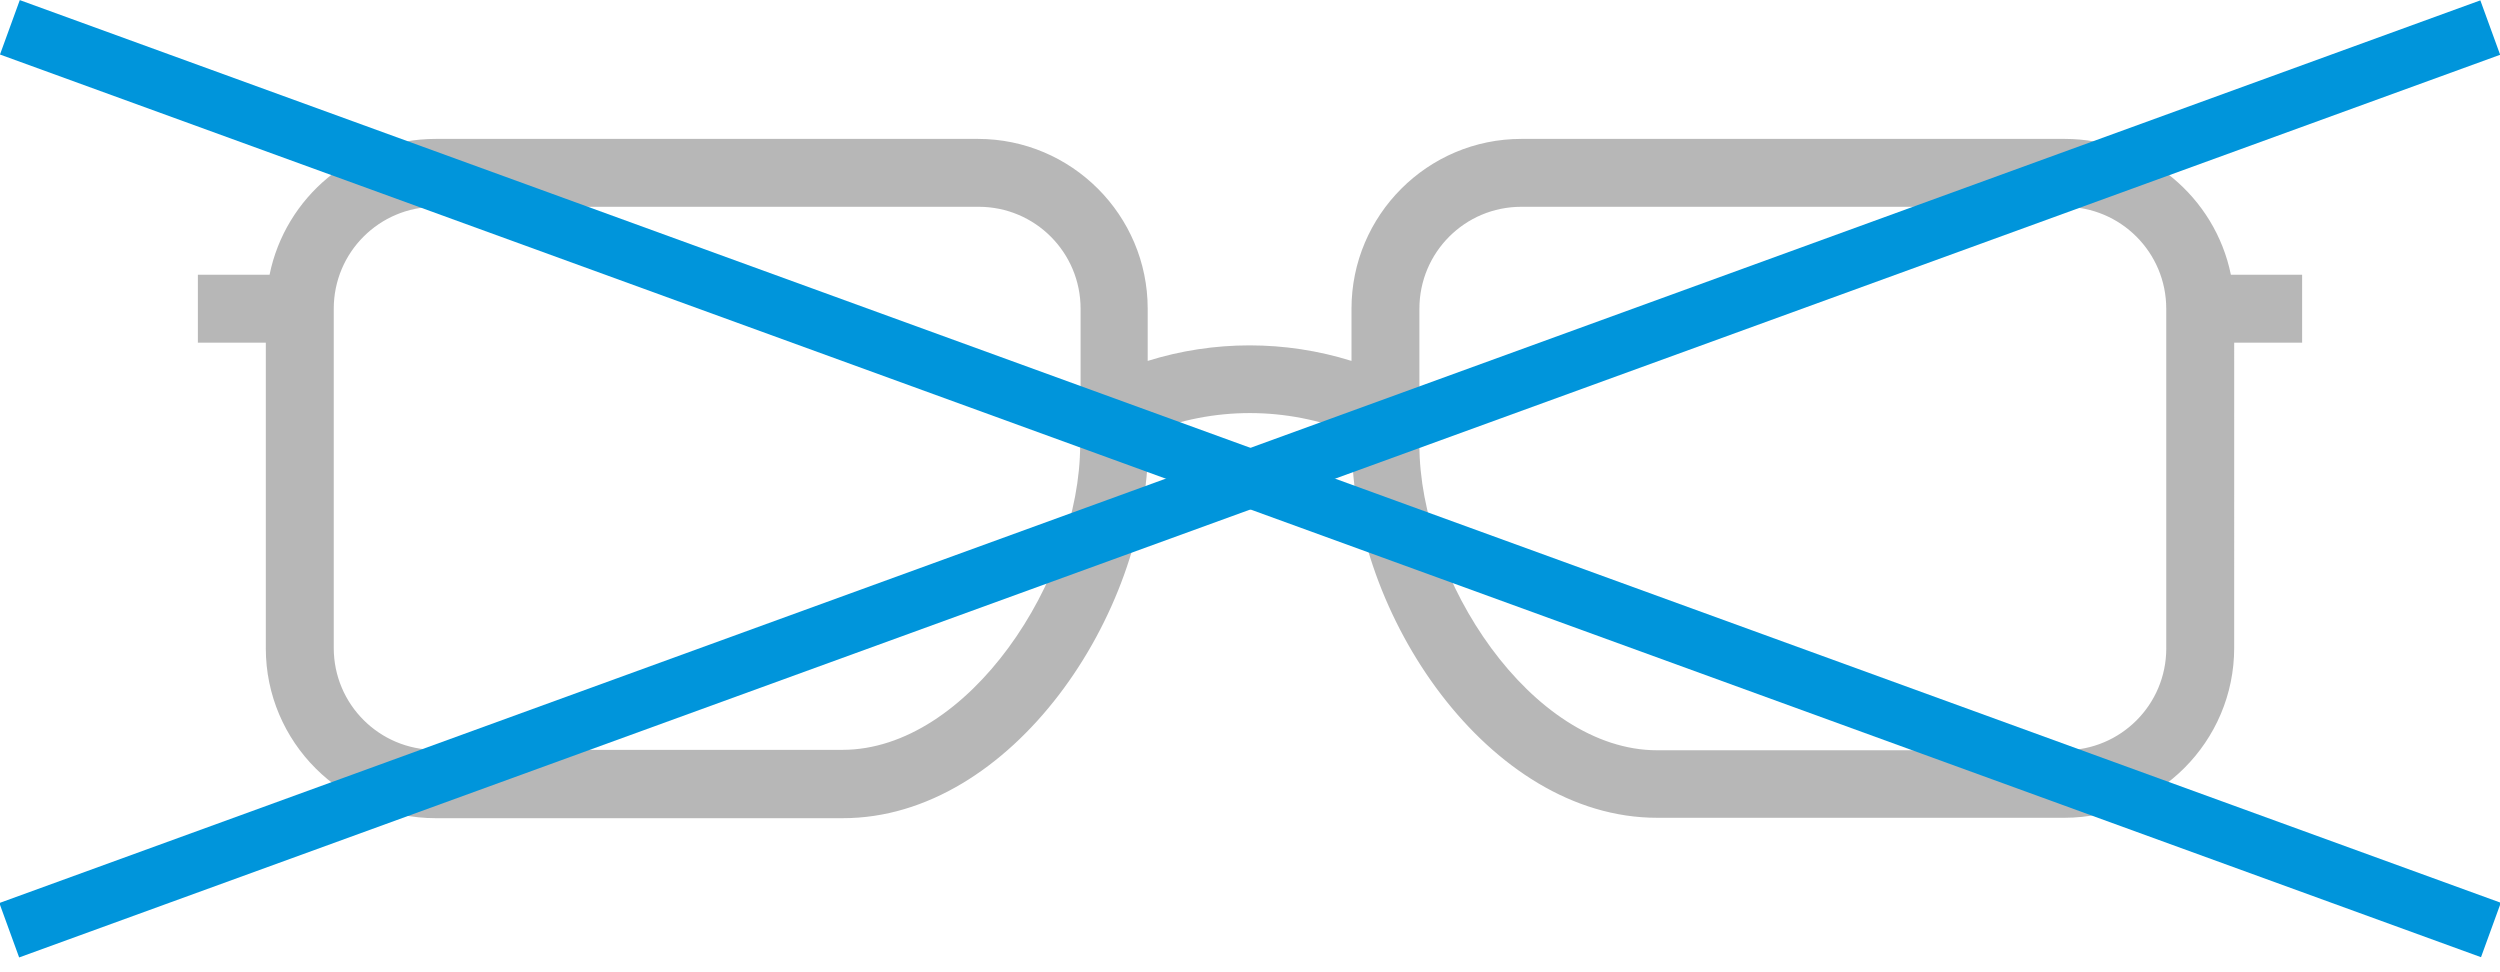
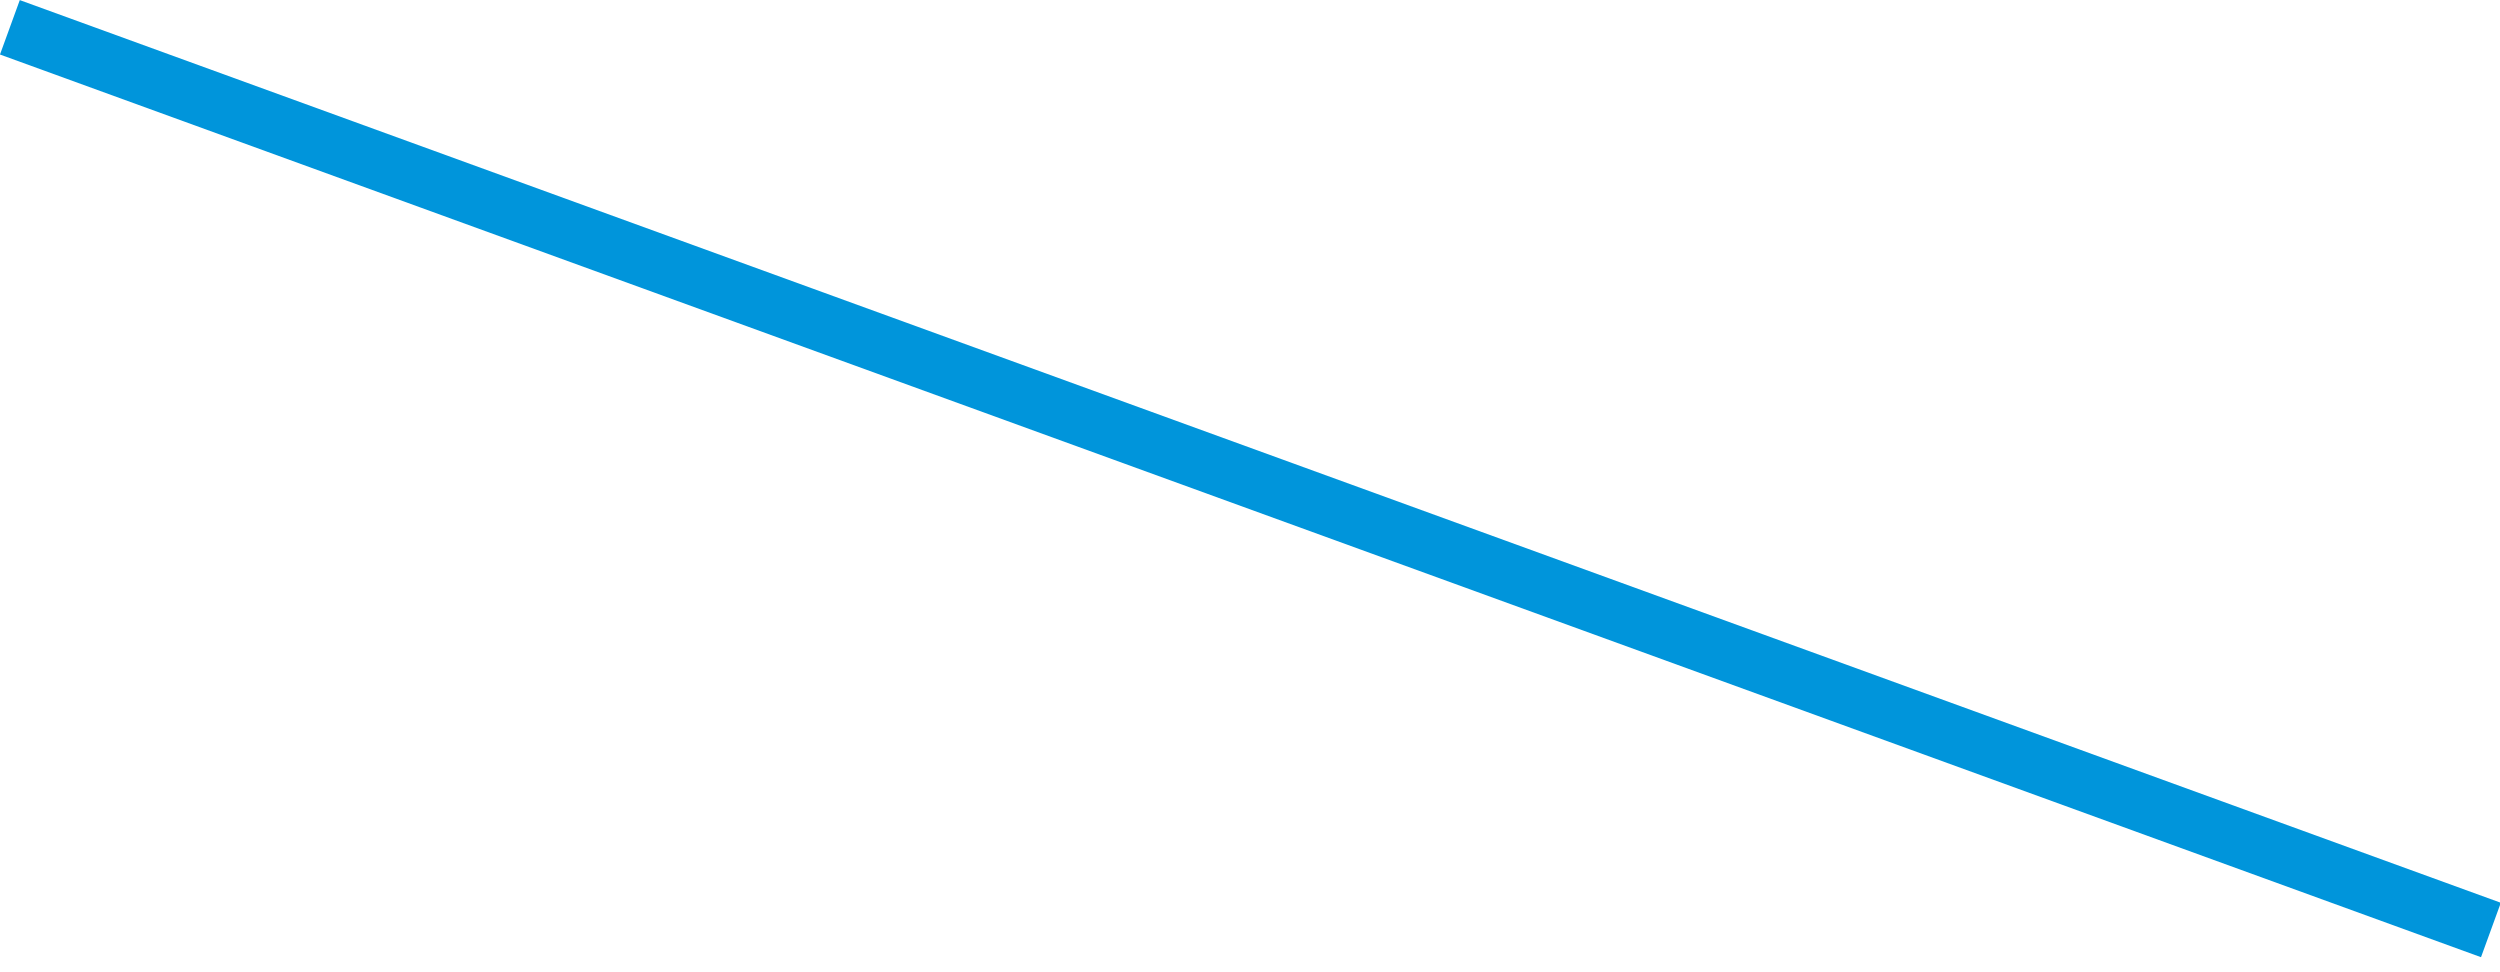
<svg xmlns="http://www.w3.org/2000/svg" version="1.1" id="Layer_1" x="0px" y="0px" width="102px" height="39.641px" viewBox="0 0 102 39.641" enable-background="new 0 0 102 39.641" xml:space="preserve">
  <g opacity="0.6">
-     <path fill="#878787" d="M91.02,11.21c-0.642-3.161-3.447-5.543-6.777-5.543H62.07c-3.819,0-6.929,3.109-6.929,6.929v2.129   c-2.704-0.845-5.611-0.845-8.315,0v-2.129c0-3.82-3.109-6.929-6.929-6.929H17.775c-3.347,0-6.135,2.383-6.777,5.543H8.073v2.771   h2.772v12.472c0,3.82,3.11,6.929,6.929,6.929h16.613c6.895,0,12.456-8.332,12.456-15.227v-0.49c2.653-1.082,5.645-1.082,8.314,0   v0.473c0,6.896,5.561,15.228,12.456,15.228h16.613c3.82,0,6.929-3.11,6.929-6.929V13.981h2.772V11.21H91.02z M44.071,18.138   c0,5.493-4.563,12.456-9.701,12.456H17.775c-2.298,0-4.158-1.859-4.158-4.157V12.595c0-2.299,1.859-4.158,4.158-4.158h22.156   c2.298,0,4.157,1.859,4.157,4.158v5.543H44.071z M88.384,26.453c0,2.299-1.859,4.158-4.158,4.158H67.613   c-5.121,0-9.701-6.963-9.701-12.456v-5.56c0-2.299,1.859-4.158,4.157-4.158h22.156c2.299,0,4.158,1.859,4.158,4.158V26.453z" />
-   </g>
+     </g>
  <g>
    <g>
-       <rect x="49.819" y="-34.319" transform="matrix(0.342 0.94 -0.94 0.342 51.9 -35.078)" fill="#0095DB" width="2.362" height="107.686" />
-     </g>
+       </g>
    <g>
      <rect x="-2.843" y="18.343" transform="matrix(0.94 0.342 -0.342 0.94 9.753 -16.266)" fill="#0095DB" width="107.687" height="2.362" />
    </g>
  </g>
</svg>